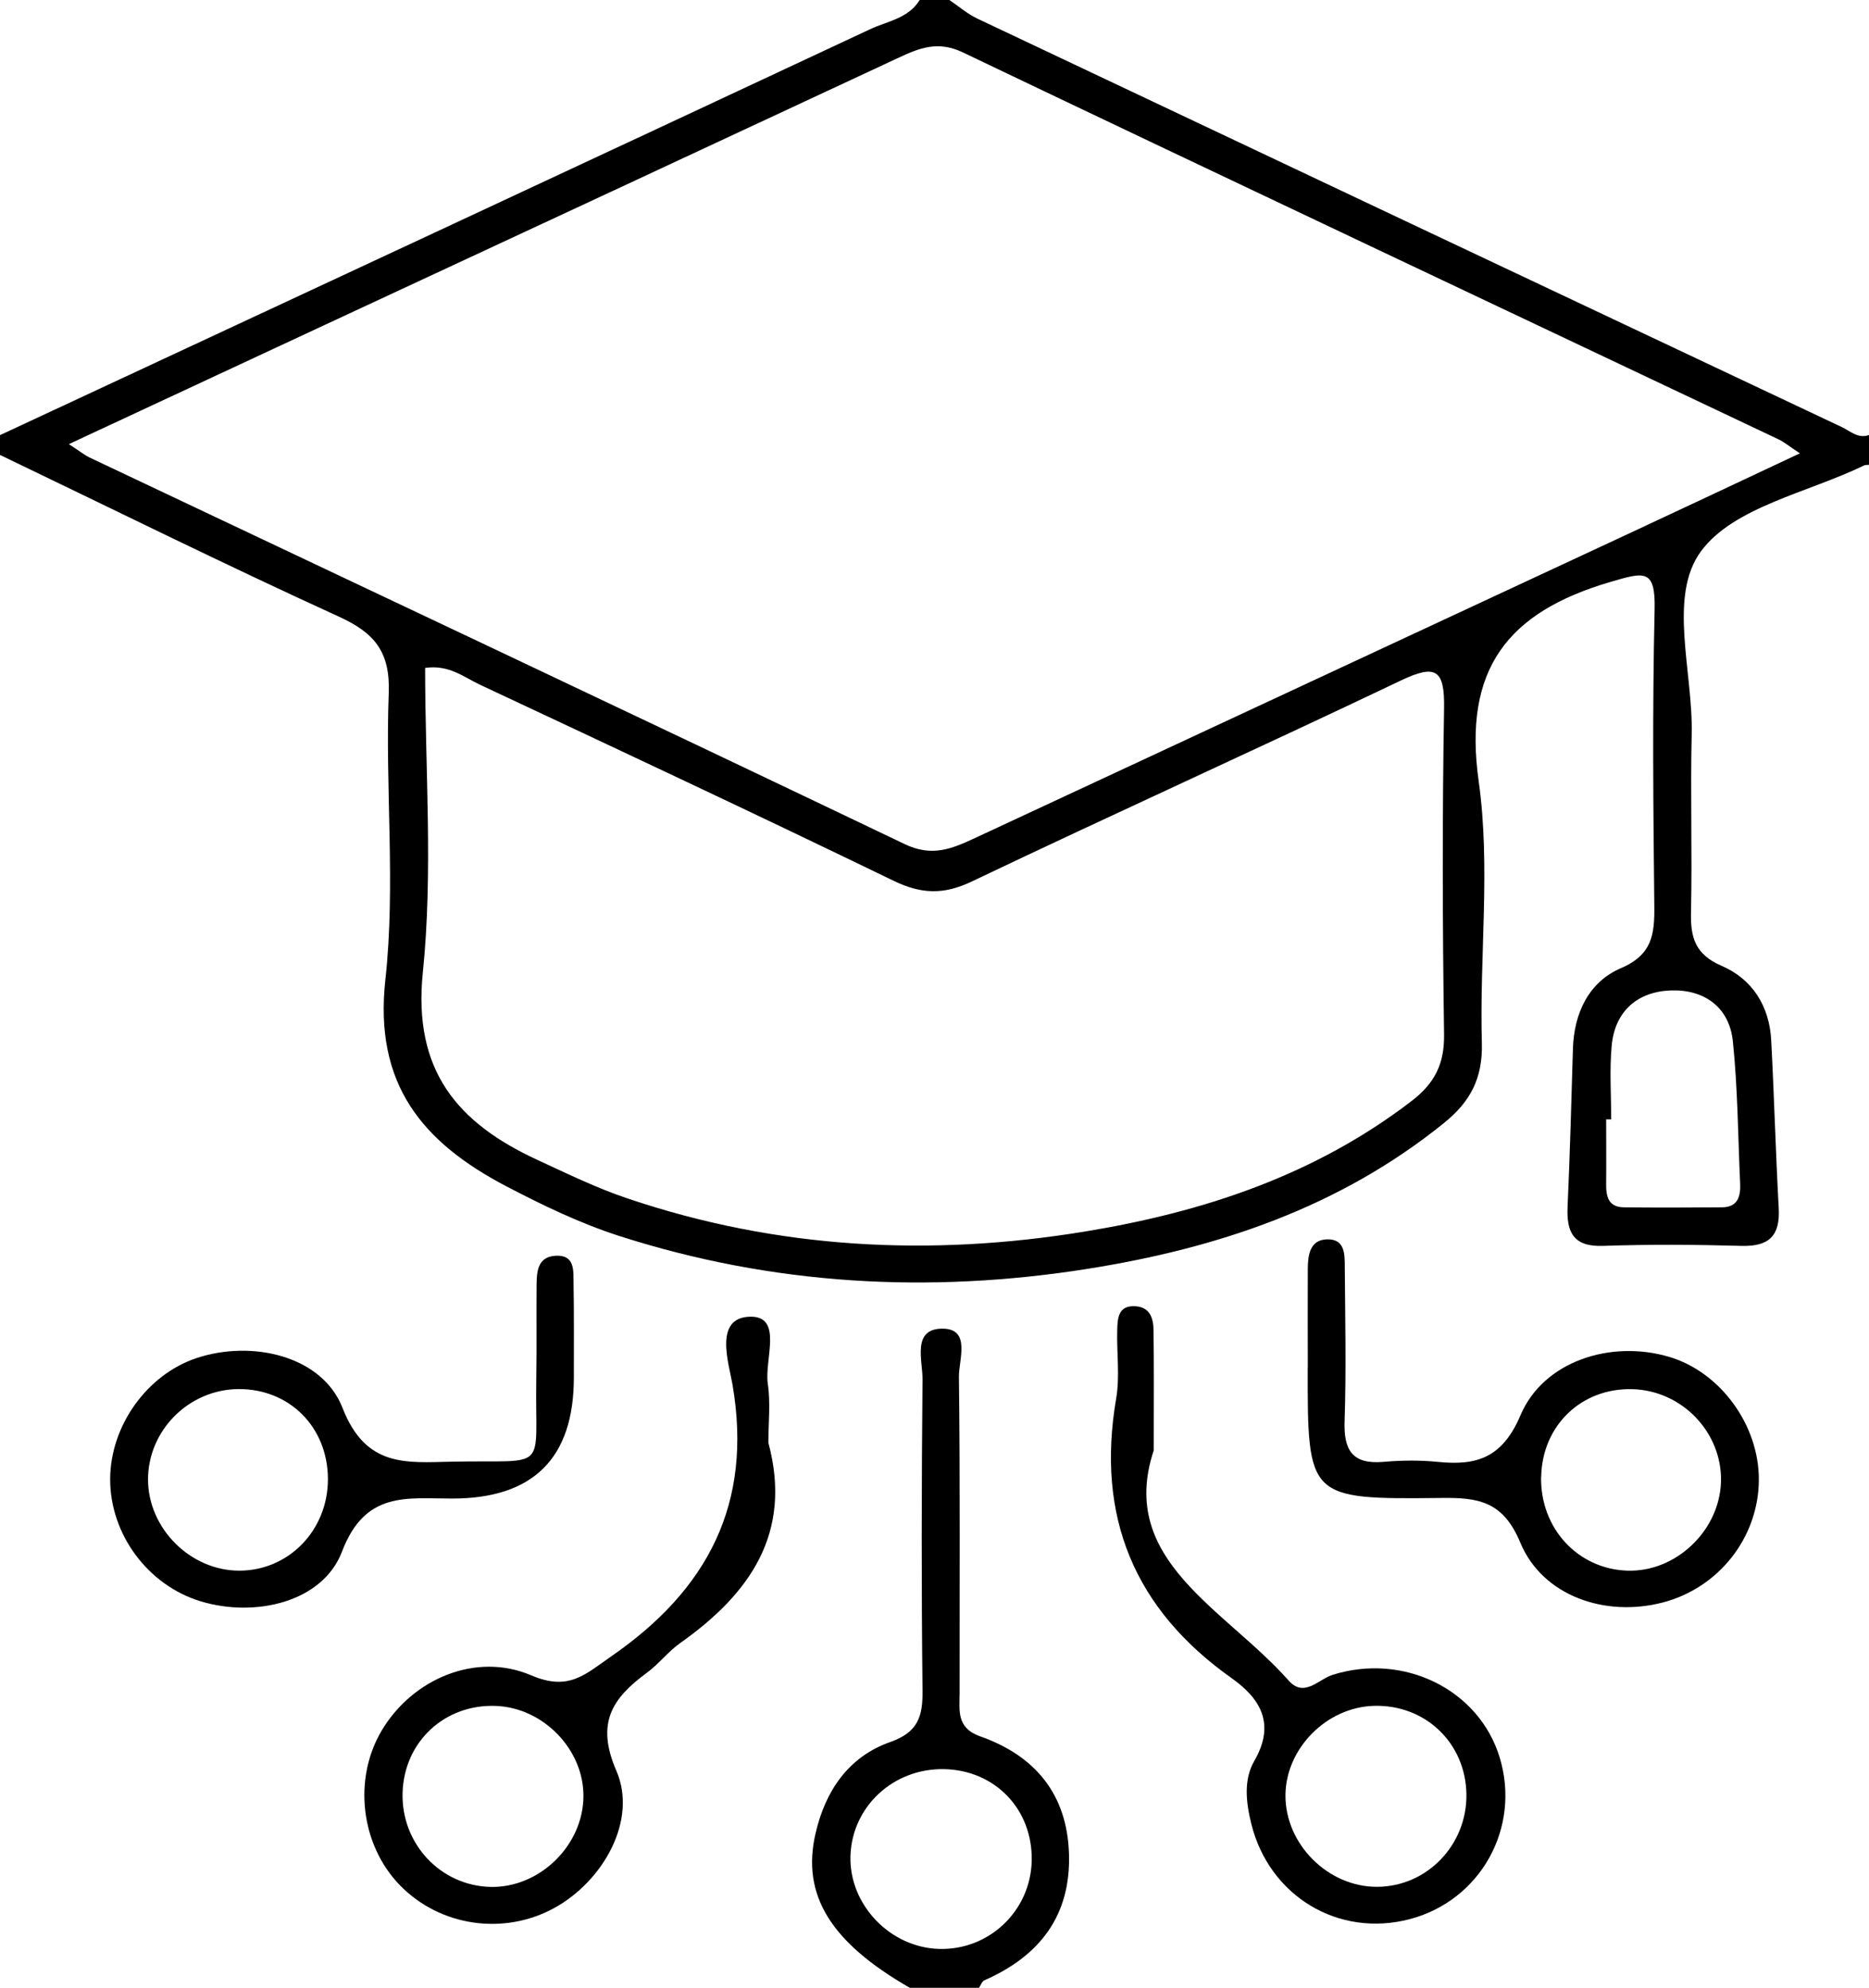
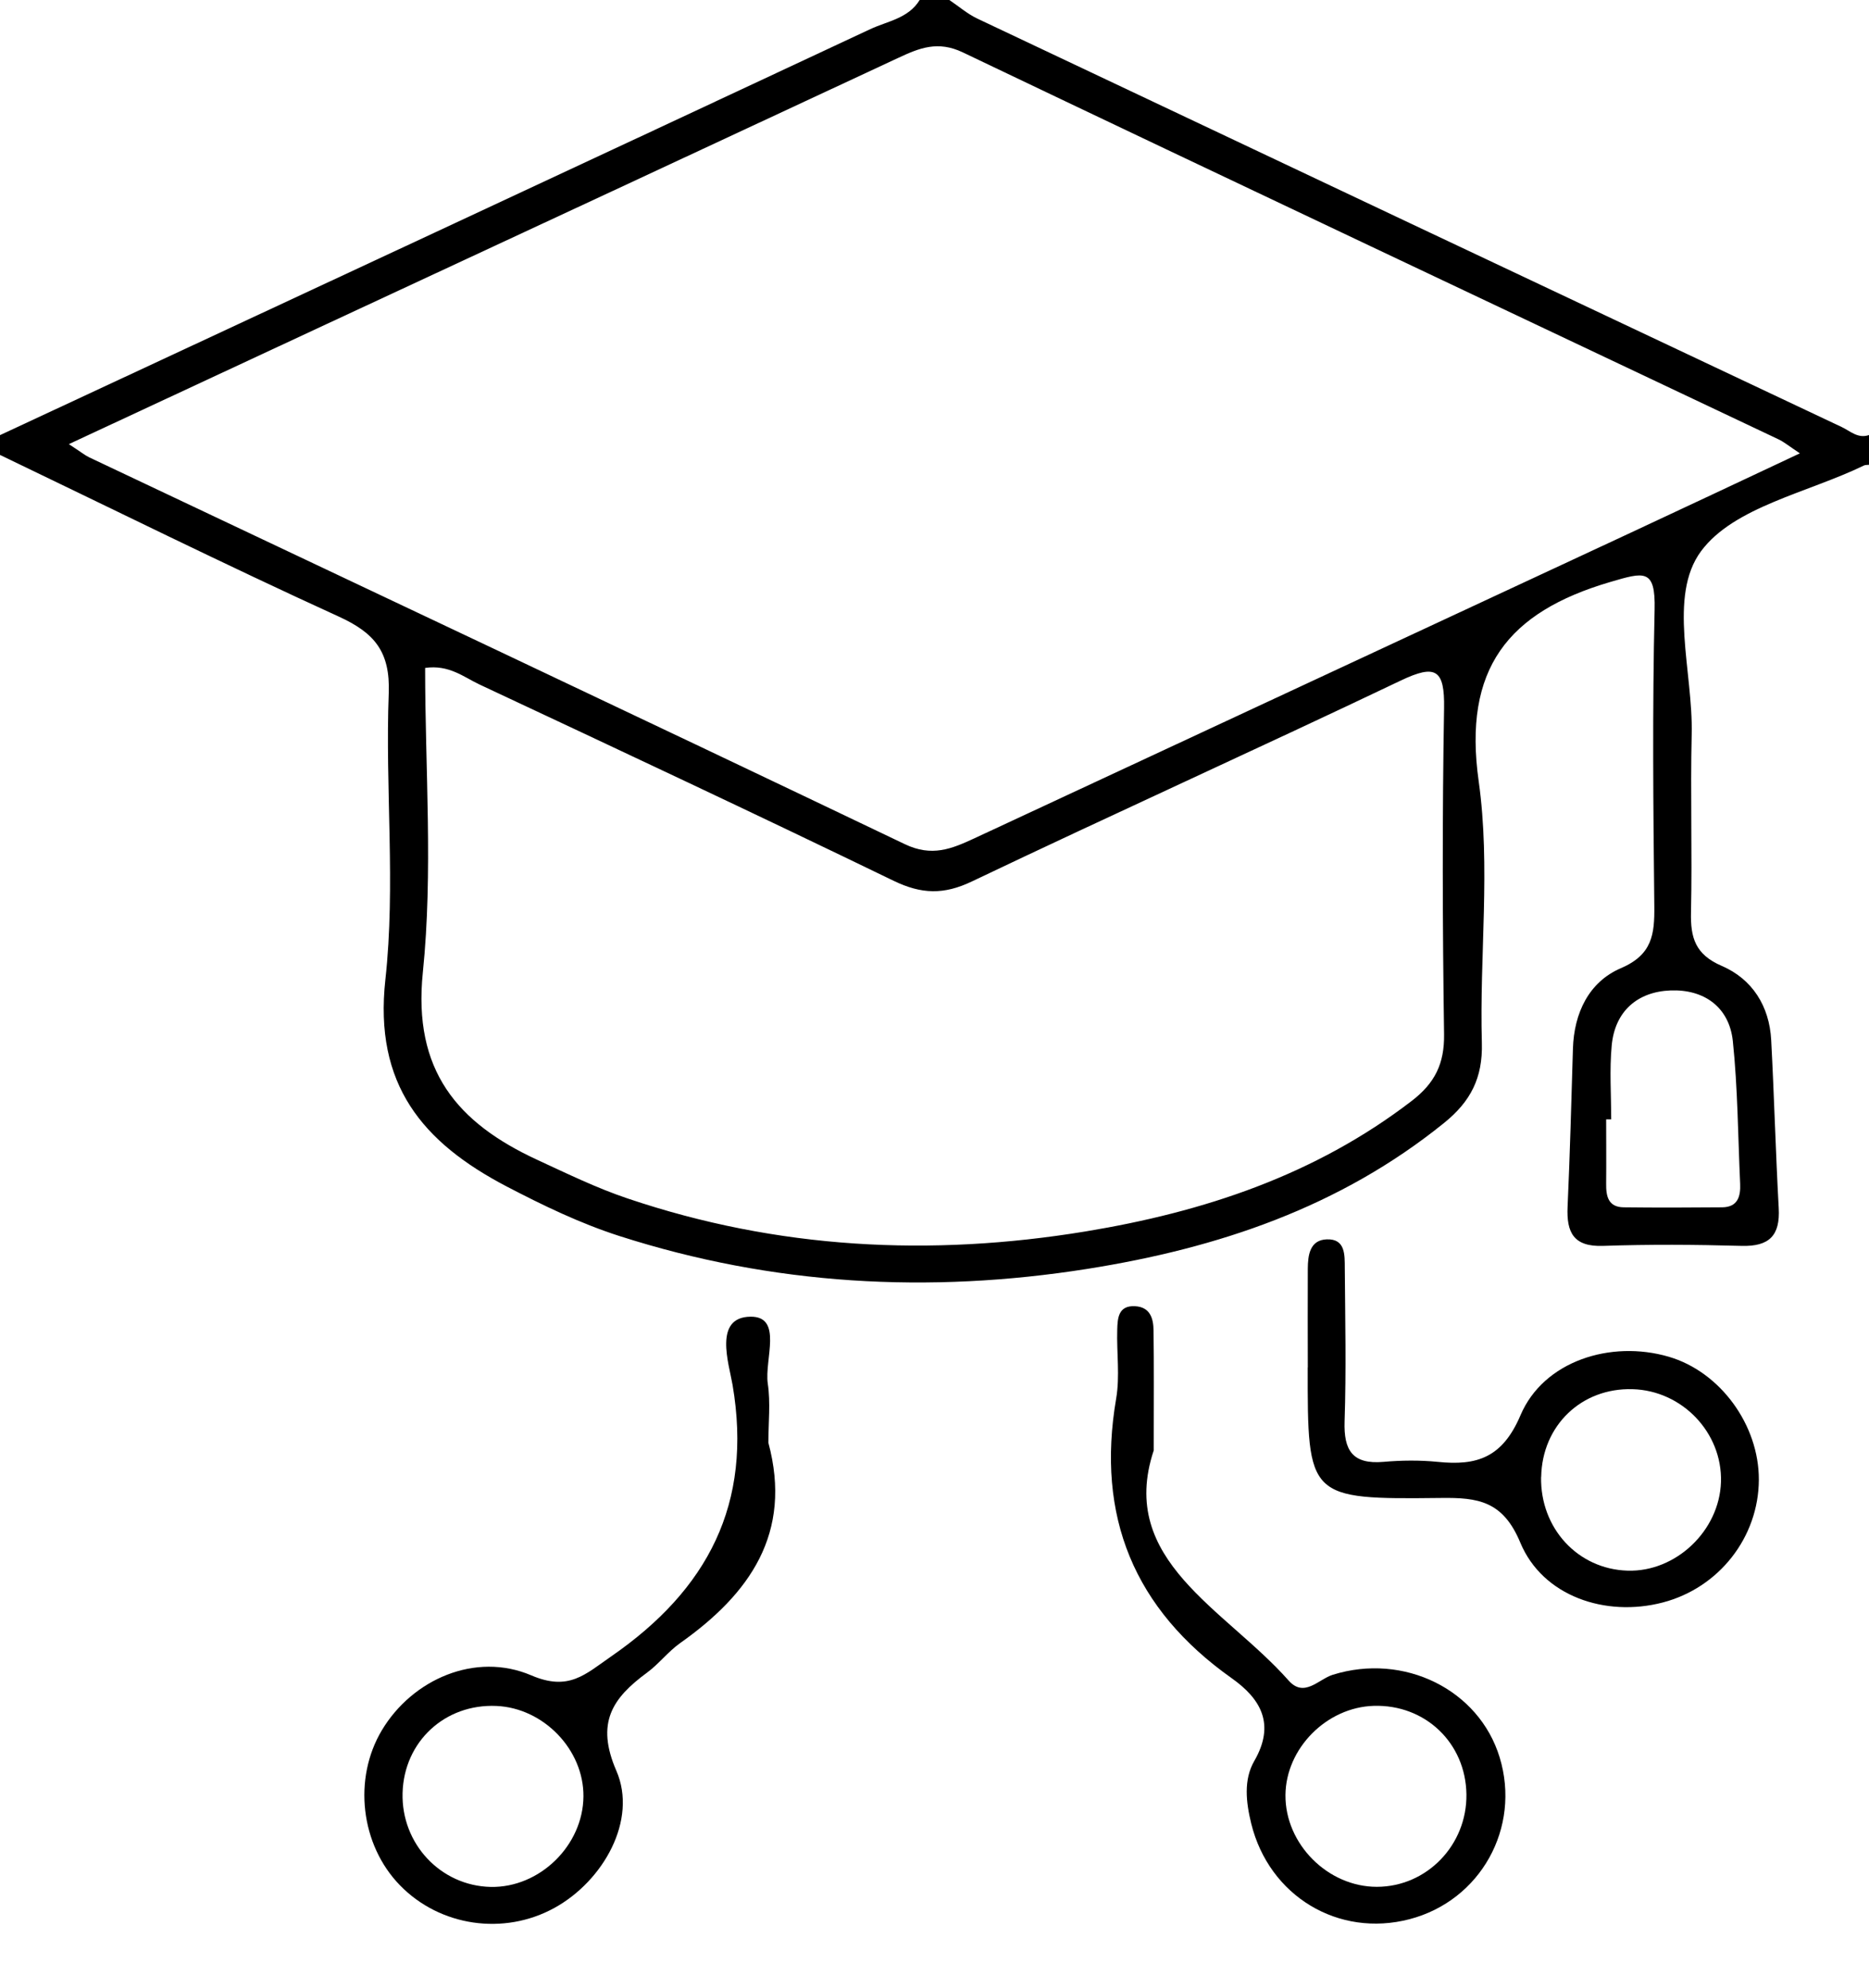
<svg xmlns="http://www.w3.org/2000/svg" id="Calque_1" viewBox="0 0 189 201">
  <path d="M189,47c-.17.02-.35,0-.49.06-5.67,2.76-13.16,4.18-16.49,8.67-3.38,4.56-.8,12.22-.95,18.51-.14,5.99.06,11.99-.07,17.99-.06,2.58.42,4.28,3.11,5.44,3.07,1.32,4.82,4.05,5,7.51.3,5.65.45,11.32.76,16.97.16,2.78-.95,3.91-3.76,3.83-4.66-.13-9.33-.16-13.99,0-3,.11-3.72-1.36-3.6-3.96.24-5.32.38-10.65.54-15.98.11-3.63,1.63-6.76,4.85-8.14,3.18-1.36,3.41-3.43,3.38-6.27-.11-9.99-.2-19.99.03-29.98.1-4.2-1.07-3.8-4.49-2.8-10.36,3.04-14.9,8.79-13.3,20.15,1.22,8.66.07,17.63.32,26.45.1,3.56-1.15,5.94-3.81,8.09-10.56,8.54-22.87,12.67-36.05,14.76-16.04,2.54-31.85,1.66-47.36-3.32-3.97-1.28-7.7-3.08-11.4-5.01-8.49-4.44-13.43-10.3-12.26-20.92,1.05-9.55-.03-19.31.34-28.95.16-4.23-1.46-6.12-5.09-7.77C22.72,57.08,11.39,51.47,0,46c0-.67,0-1.33,0-2C29.34,30.33,58.69,16.67,88,2.95c1.73-.81,3.86-1.08,5-2.95,1,0,2,0,3,0,.94.63,1.82,1.4,2.83,1.88,29.13,13.79,58.27,27.55,87.41,41.3.87.41,1.64,1.2,2.76.81v3ZM6.96,44.91c1.25.81,1.63,1.13,2.07,1.34,27.5,13.02,55.02,25.98,82.47,39.11,2.74,1.31,4.74.47,7.01-.58,22-10.25,44.01-20.49,66.02-30.74,5.69-2.65,11.37-5.33,17.48-8.2-1.1-.73-1.6-1.15-2.17-1.42-27.49-13.03-55.01-26-82.47-39.12-2.53-1.21-4.39-.45-6.53.55-19.28,9-38.58,17.97-57.88,26.95-8.4,3.91-16.81,7.83-26,12.11ZM42.99,67.53c0,10.26.81,20.62-.23,30.79-1.02,9.93,3.5,15.23,11.57,18.96,3.01,1.39,6.02,2.86,9.15,3.91,15.13,5.11,30.6,5.91,46.29,3.33,11.96-1.97,23.21-5.69,32.99-13.2,2.33-1.79,3.31-3.75,3.27-6.73-.16-10.98-.19-21.97,0-32.95.07-3.97-.85-4.51-4.41-2.81-14.4,6.87-28.94,13.43-43.34,20.3-2.84,1.36-5.1,1.29-7.9-.06-13.91-6.74-27.9-13.3-41.9-19.86-1.59-.75-3.08-2.02-5.49-1.67ZM162.92,113.19c-.17,0-.34,0-.5,0,0,2.16.02,4.32,0,6.47-.02,1.29.2,2.4,1.77,2.42,3.32.04,6.65.03,9.97,0,1.56-.02,1.87-1.09,1.81-2.39-.22-4.81-.24-9.64-.74-14.42-.37-3.48-2.96-5.25-6.3-5.12-3.33.13-5.63,2.09-5.95,5.58-.23,2.47-.05,4.98-.05,7.47Z" />
-   <path d="M92,201c-8.01-4.6-10.97-9.39-9.53-15.61.99-4.3,3.33-7.76,7.57-9.25,2.8-.98,3.28-2.59,3.25-5.2-.12-10.48-.1-20.97,0-31.45.02-1.91-1.11-5.17,2.05-5.14,2.86.02,1.61,3.15,1.63,4.87.13,10.65.06,21.3.07,31.95,0,1.77-.36,3.54,2.09,4.41,5.54,1.95,8.79,5.85,8.97,11.89.19,6.26-2.98,10.32-8.55,12.77-.25.11-.37.5-.55.76h-7ZM95.47,178.89c-5.13-.1-9.32,3.79-9.47,8.79-.14,4.91,4,9.25,8.97,9.39,5.05.14,9.24-3.84,9.36-8.9.12-5.19-3.69-9.18-8.86-9.28Z" />
  <path d="M116.66,146.69c-3.67,11.11,7.22,15.98,13.65,23.24,1.58,1.78,3.02-.13,4.46-.58,7.19-2.25,14.79,1.49,16.88,8.35,2.17,7.12-1.93,14.48-9.1,16.36-7.21,1.89-14.21-2.33-16.02-9.66-.53-2.16-.79-4.44.31-6.34,2.14-3.71.67-6.27-2.28-8.36-9.88-6.99-13.73-16.36-11.69-28.28.39-2.26.04-4.65.11-6.97.03-1.16.11-2.46,1.8-2.37,1.53.08,1.86,1.24,1.87,2.46.05,3.49.02,6.98.02,12.16ZM148.29,181.44c-.07-5.19-4.16-9.1-9.36-8.95-4.78.14-8.9,4.3-8.94,9.02-.04,4.95,4.29,9.29,9.25,9.28,5.05-.01,9.12-4.23,9.05-9.36Z" />
  <path d="M77.7,145.88c2.46,9.15-1.88,15.29-8.93,20.27-1.21.86-2.15,2.11-3.35,2.99-3.49,2.57-5.2,5.06-3.09,9.92,2.15,4.95-1.29,11.12-6.26,13.86-5.12,2.82-11.57,1.88-15.62-2.28-3.99-4.09-4.77-10.78-1.83-15.69,3.07-5.13,9.45-7.96,15.11-5.54,3.79,1.62,5.43-.09,8.09-1.93,9.74-6.74,14.31-15.4,12.26-27.44-.38-2.2-1.94-6.85,1.81-6.9,3.31-.04,1.4,4.35,1.75,6.76.29,1.95.06,3.99.06,5.98ZM49.62,190.8c4.94.1,9.34-4.18,9.38-9.15.04-4.72-4.02-8.94-8.8-9.15-5.21-.23-9.35,3.61-9.49,8.8-.14,5.14,3.85,9.39,8.91,9.5Z" />
  <path d="M132.25,138.28c0-3.33-.02-6.66,0-9.99.01-1.37.2-2.91,1.92-2.97,1.9-.07,1.81,1.6,1.82,2.91.04,5.16.15,10.33-.02,15.48-.1,2.95.8,4.38,3.93,4.11,1.82-.16,3.68-.18,5.49,0,3.96.41,6.54-.42,8.37-4.72,2.33-5.47,9.12-7.63,14.99-5.91,5.2,1.52,9.13,6.89,9.11,12.44-.02,5.81-4.03,10.93-9.72,12.41-5.78,1.51-12.14-.63-14.4-6.05-1.75-4.21-4.26-4.57-8.03-4.52-13.48.15-13.48.05-13.47-13.2ZM155.84,149.35c-.09,5.19,3.72,9.32,8.75,9.47,4.88.15,9.29-4.04,9.44-8.97.15-4.97-3.91-9.24-8.94-9.38-5.17-.15-9.15,3.68-9.24,8.88Z" />
-   <path d="M58.03,139.29q0,12.25-12.33,12.24c-4.55,0-8.77-.79-11.11,5.35-1.95,5.13-8.77,6.71-14.3,5.04-5.34-1.62-9.17-6.79-9.15-12.37.02-5.37,3.71-10.54,8.72-12.22,5.6-1.87,12.72-.25,14.78,5.04,2.35,6.02,6.41,5.53,11.04,5.43,10.01-.21,8.39,1.25,8.55-8.36.05-3.16,0-6.33.03-9.49.01-1.36.1-2.85,1.89-2.97,2.04-.13,1.82,1.55,1.85,2.81.06,3.16.02,6.32.03,9.49ZM33.16,149.55c-.01-5.23-3.88-9.12-9.04-9.09-5.03.03-9.18,4.2-9.15,9.19.03,4.93,4.31,9.18,9.24,9.17,5.01-.01,8.96-4.11,8.95-9.26Z" />
</svg>